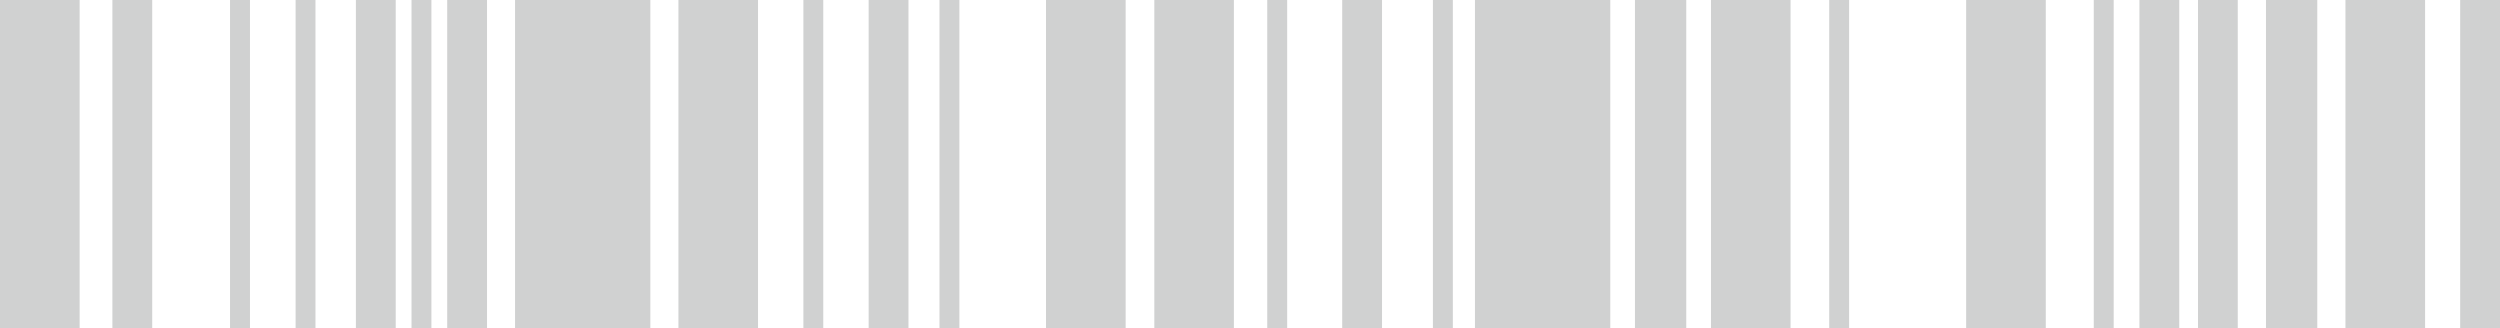
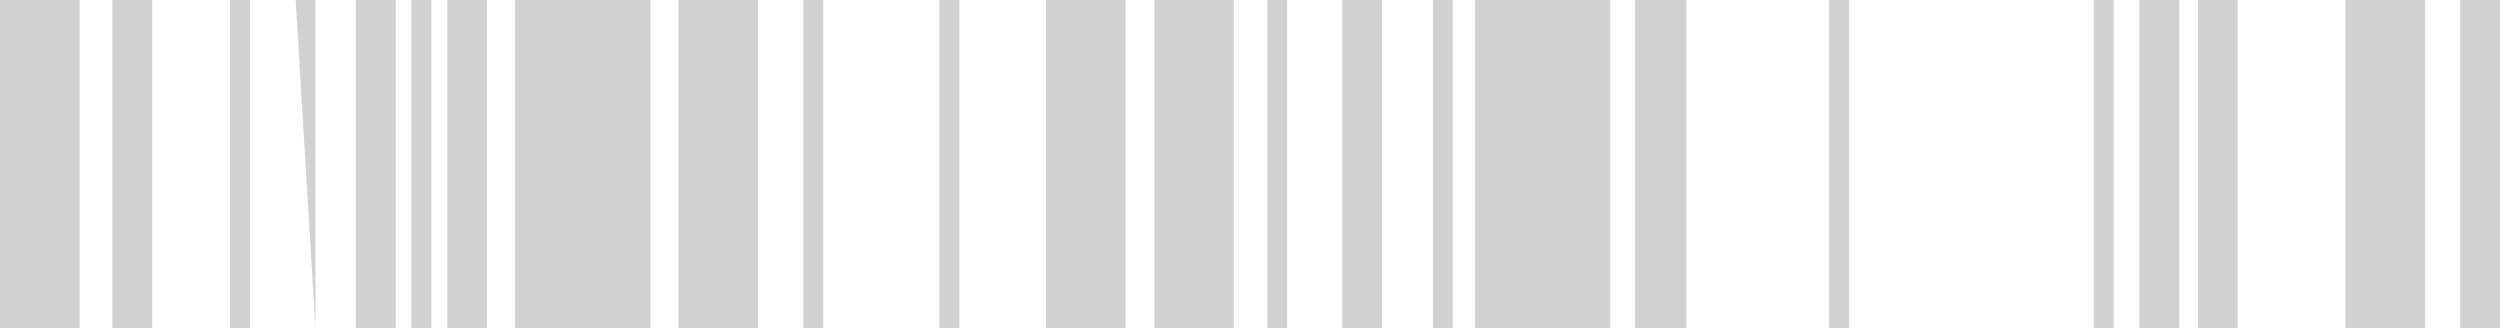
<svg xmlns="http://www.w3.org/2000/svg" width="137" height="18" viewBox="0 0 137 18" fill="none">
  <g clip-path="url(#clip0_59_2448)">
    <path d="M132.895 -1.05615e-05L132.895 18L128.531 18L128.531 -1.018e-05" fill="#D0D1D1" />
-     <path d="M112.109 -1.05615e-05L112.109 18L107.745 18L107.745 -1.018e-05" fill="#D0D1D1" />
-     <path d="M98.122 -1.05615e-05L98.122 18L93.761 18L93.761 -1.01802e-05" fill="#D0D1D1" />
    <path d="M41.539 -1.05615e-05L41.539 18L37.178 18L37.178 -1.01802e-05" fill="#D0D1D1" />
    <path d="M61.685 -1.05615e-05L61.685 18L57.321 18L57.321 -1.018e-05" fill="#D0D1D1" />
    <path d="M67.617 -1.05615e-05L67.617 18L63.257 18L63.257 -1.01802e-05" fill="#D0D1D1" />
    <path d="M4.364 -1.05615e-05L4.364 18L0 18L0 -1.018e-05" fill="#D0D1D1" />
    <path d="M8.341 -1.05615e-05L8.341 18L6.159 18L6.159 -1.03707e-05" fill="#D0D1D1" />
    <path d="M21.685 -1.05615e-05L21.685 18L19.503 18L19.503 -1.03707e-05" fill="#D0D1D1" />
    <path d="M23.641 -1.05615e-05L23.641 18L22.551 18L22.551 -1.04662e-05" fill="#D0D1D1" />
-     <path d="M17.288 -1.05615e-05L17.288 18L16.199 18L16.199 -1.04662e-05" fill="#D0D1D1" />
+     <path d="M17.288 -1.05615e-05L17.288 18L16.199 -1.04662e-05" fill="#D0D1D1" />
    <path d="M13.698 -1.05615e-05L13.698 18L12.606 18L12.606 -1.0466e-05" fill="#D0D1D1" />
    <path d="M70.537 -1.05615e-05L70.537 18L69.445 18L69.445 -1.0466e-05" fill="#D0D1D1" />
    <path d="M101.331 -1.05615e-05L101.331 18L100.241 18L100.241 -1.04662e-05" fill="#D0D1D1" />
    <path d="M79.616 -1.05615e-05L79.616 18L78.524 18L78.524 -1.0466e-05" fill="#D0D1D1" />
    <path d="M45.115 -1.05615e-05L45.115 18L44.026 18L44.026 -1.04662e-05" fill="#D0D1D1" />
    <path d="M52.574 -1.05615e-05L52.574 18L51.484 18L51.484 -1.04662e-05" fill="#D0D1D1" />
    <path d="M115.83 -1.05615e-05L115.83 18L114.738 18L114.738 -1.0466e-05" fill="#D0D1D1" />
    <path d="M26.689 -1.05615e-05L26.689 18L24.507 18L24.507 -1.03707e-05" fill="#D0D1D1" />
-     <path d="M49.784 -1.05615e-05L49.784 18L47.602 18L47.602 -1.03707e-05" fill="#D0D1D1" />
    <path d="M75.735 -1.05615e-05L75.735 18L73.553 18L73.553 -1.03707e-05" fill="#D0D1D1" />
    <path d="M119.423 -1.05615e-05L119.423 18L117.241 18L117.241 -1.03707e-05" fill="#D0D1D1" />
-     <path d="M126.987 -1.05615e-05L126.987 18L124.176 18L124.176 -1.03157e-05" fill="#D0D1D1" />
    <path d="M92.407 -1.05615e-05L92.407 18L89.596 18L89.596 -1.03157e-05" fill="#D0D1D1" />
    <path d="M122.629 -1.05615e-05L122.629 18L120.45 18L120.45 -1.0371e-05" fill="#D0D1D1" />
    <path d="M137 -1.05615e-05L137 18L134.818 18L134.818 -1.03707e-05" fill="#D0D1D1" />
    <path d="M88.243 -1.05615e-05L88.243 18L80.828 18L80.828 -9.91328e-06" fill="#D0D1D1" />
    <path d="M35.639 -1.05615e-05L35.639 18L28.225 18L28.225 -9.91328e-06" fill="#D0D1D1" />
  </g>
  <defs>
    <clipPath id="clip0_59_2448">
      <rect width="137" height="18" fill="white" transform="translate(137 18) rotate(180)" />
    </clipPath>
  </defs>
</svg>